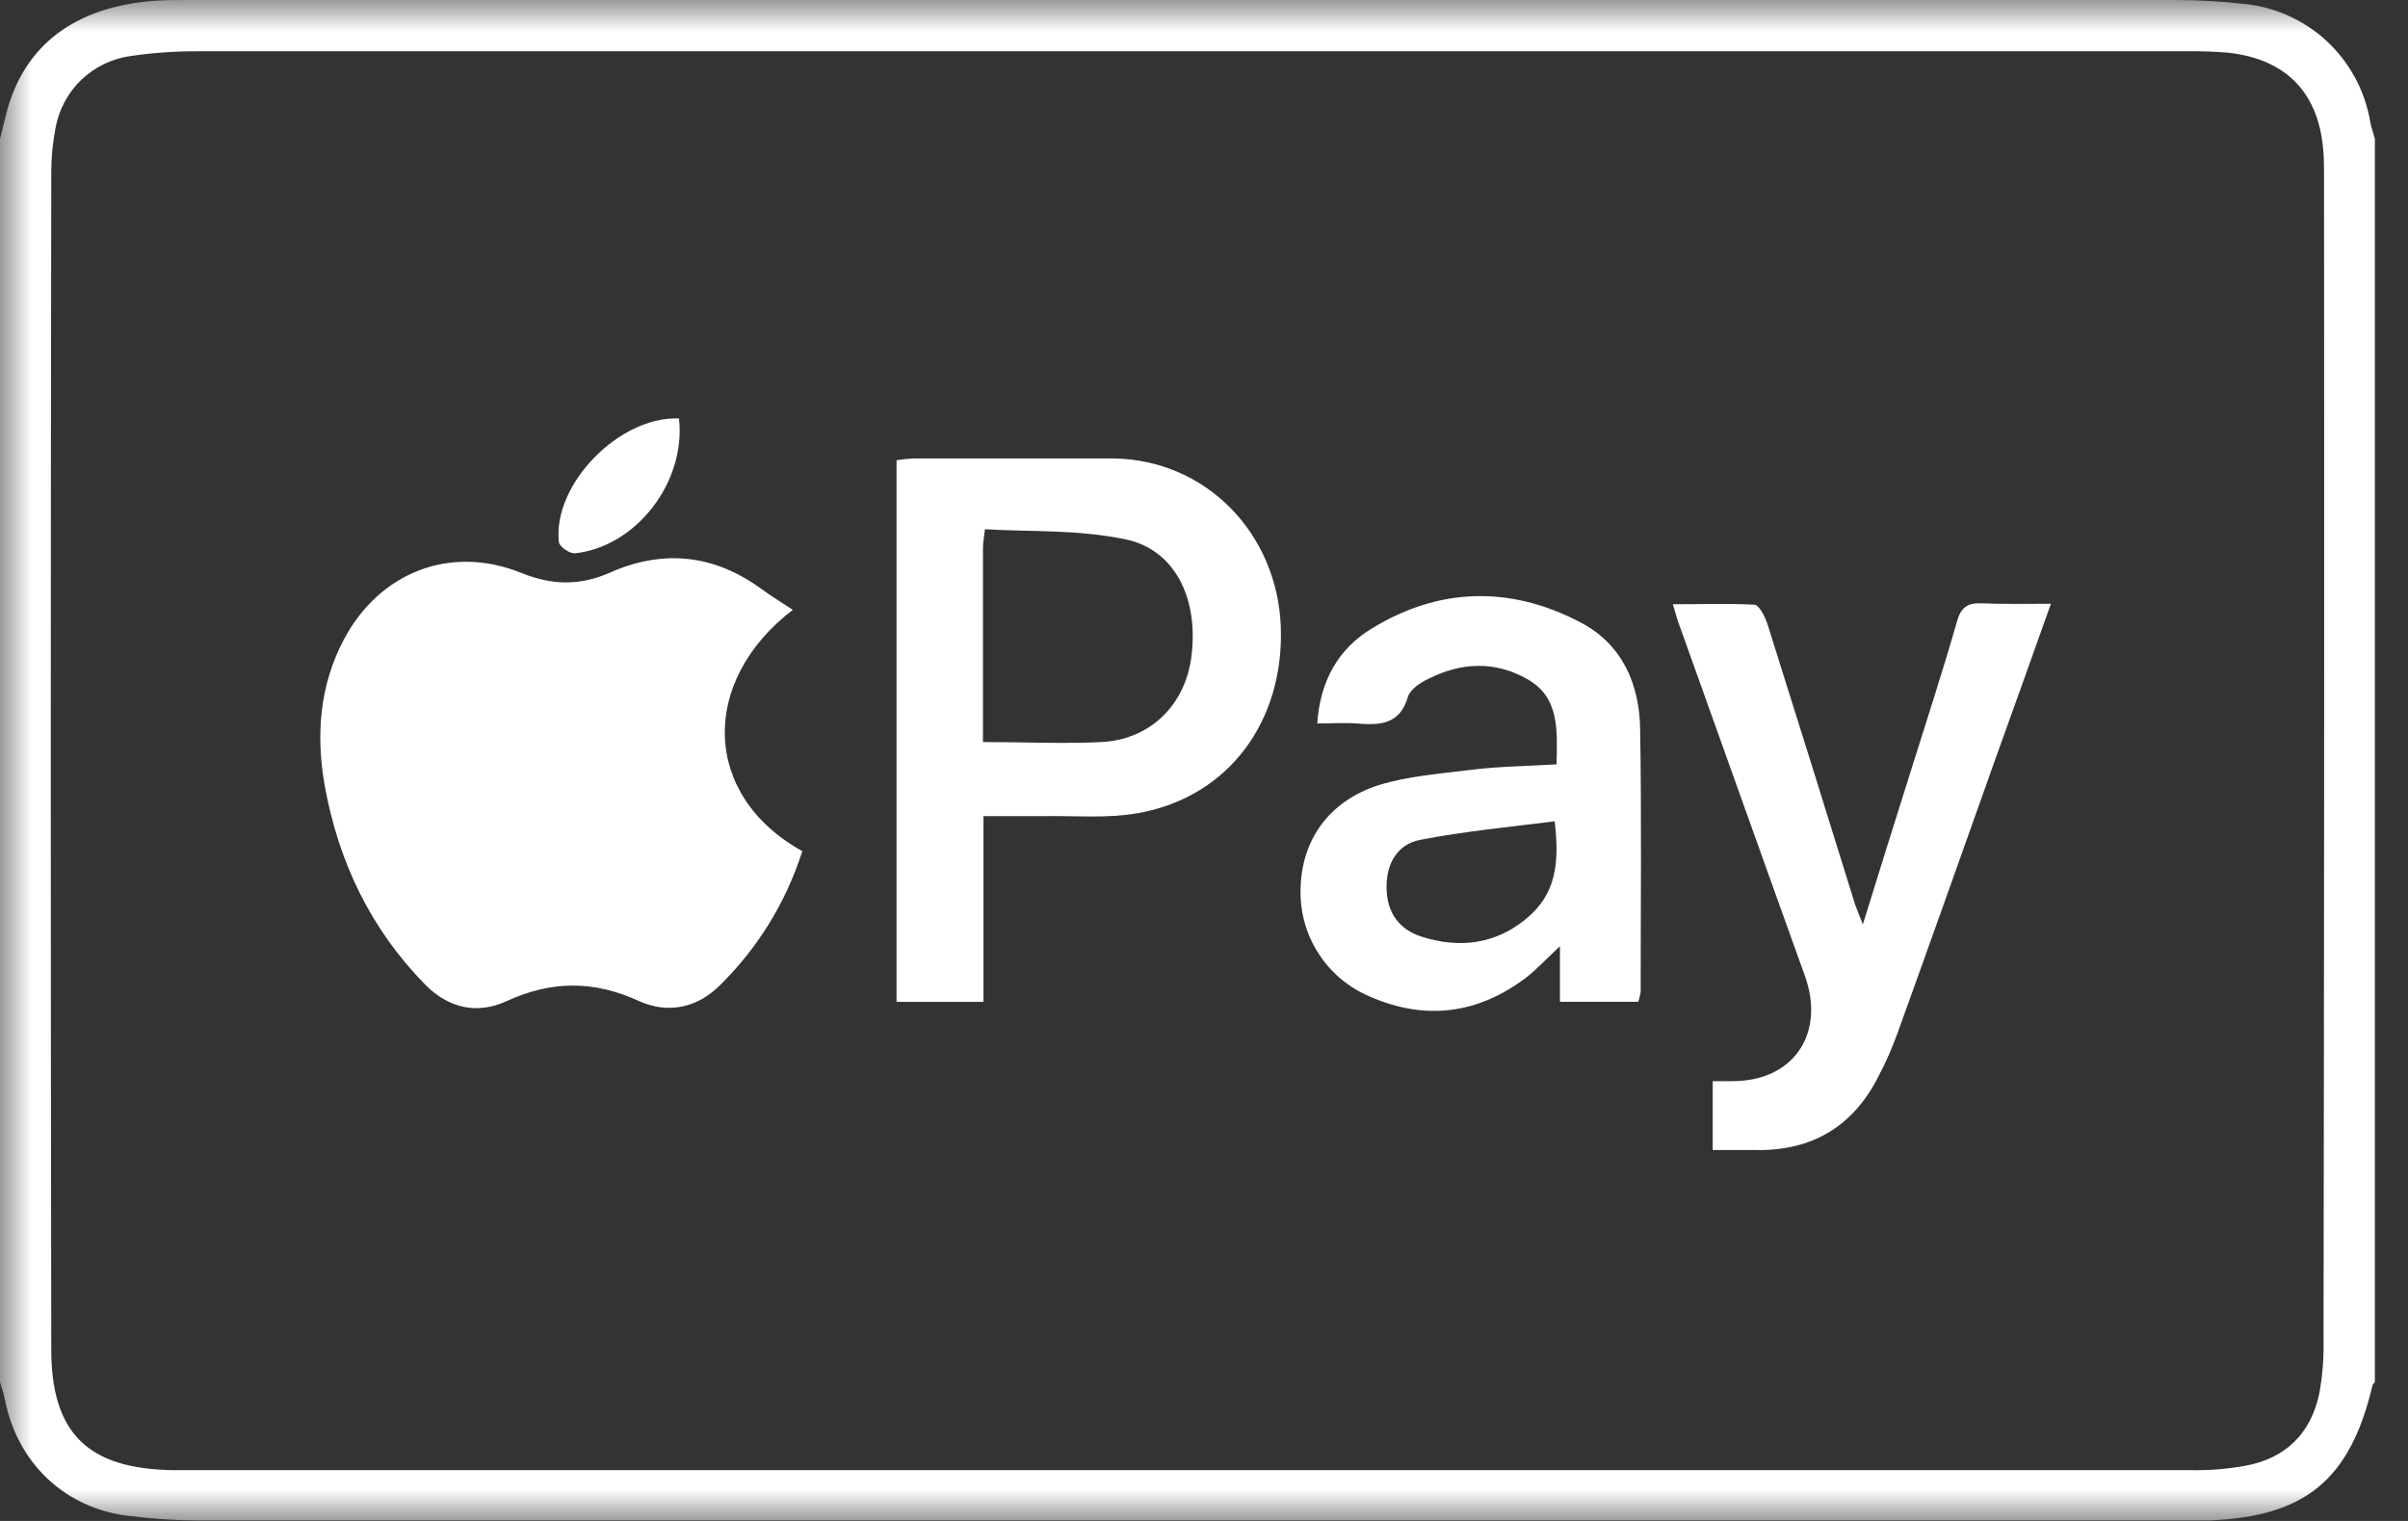
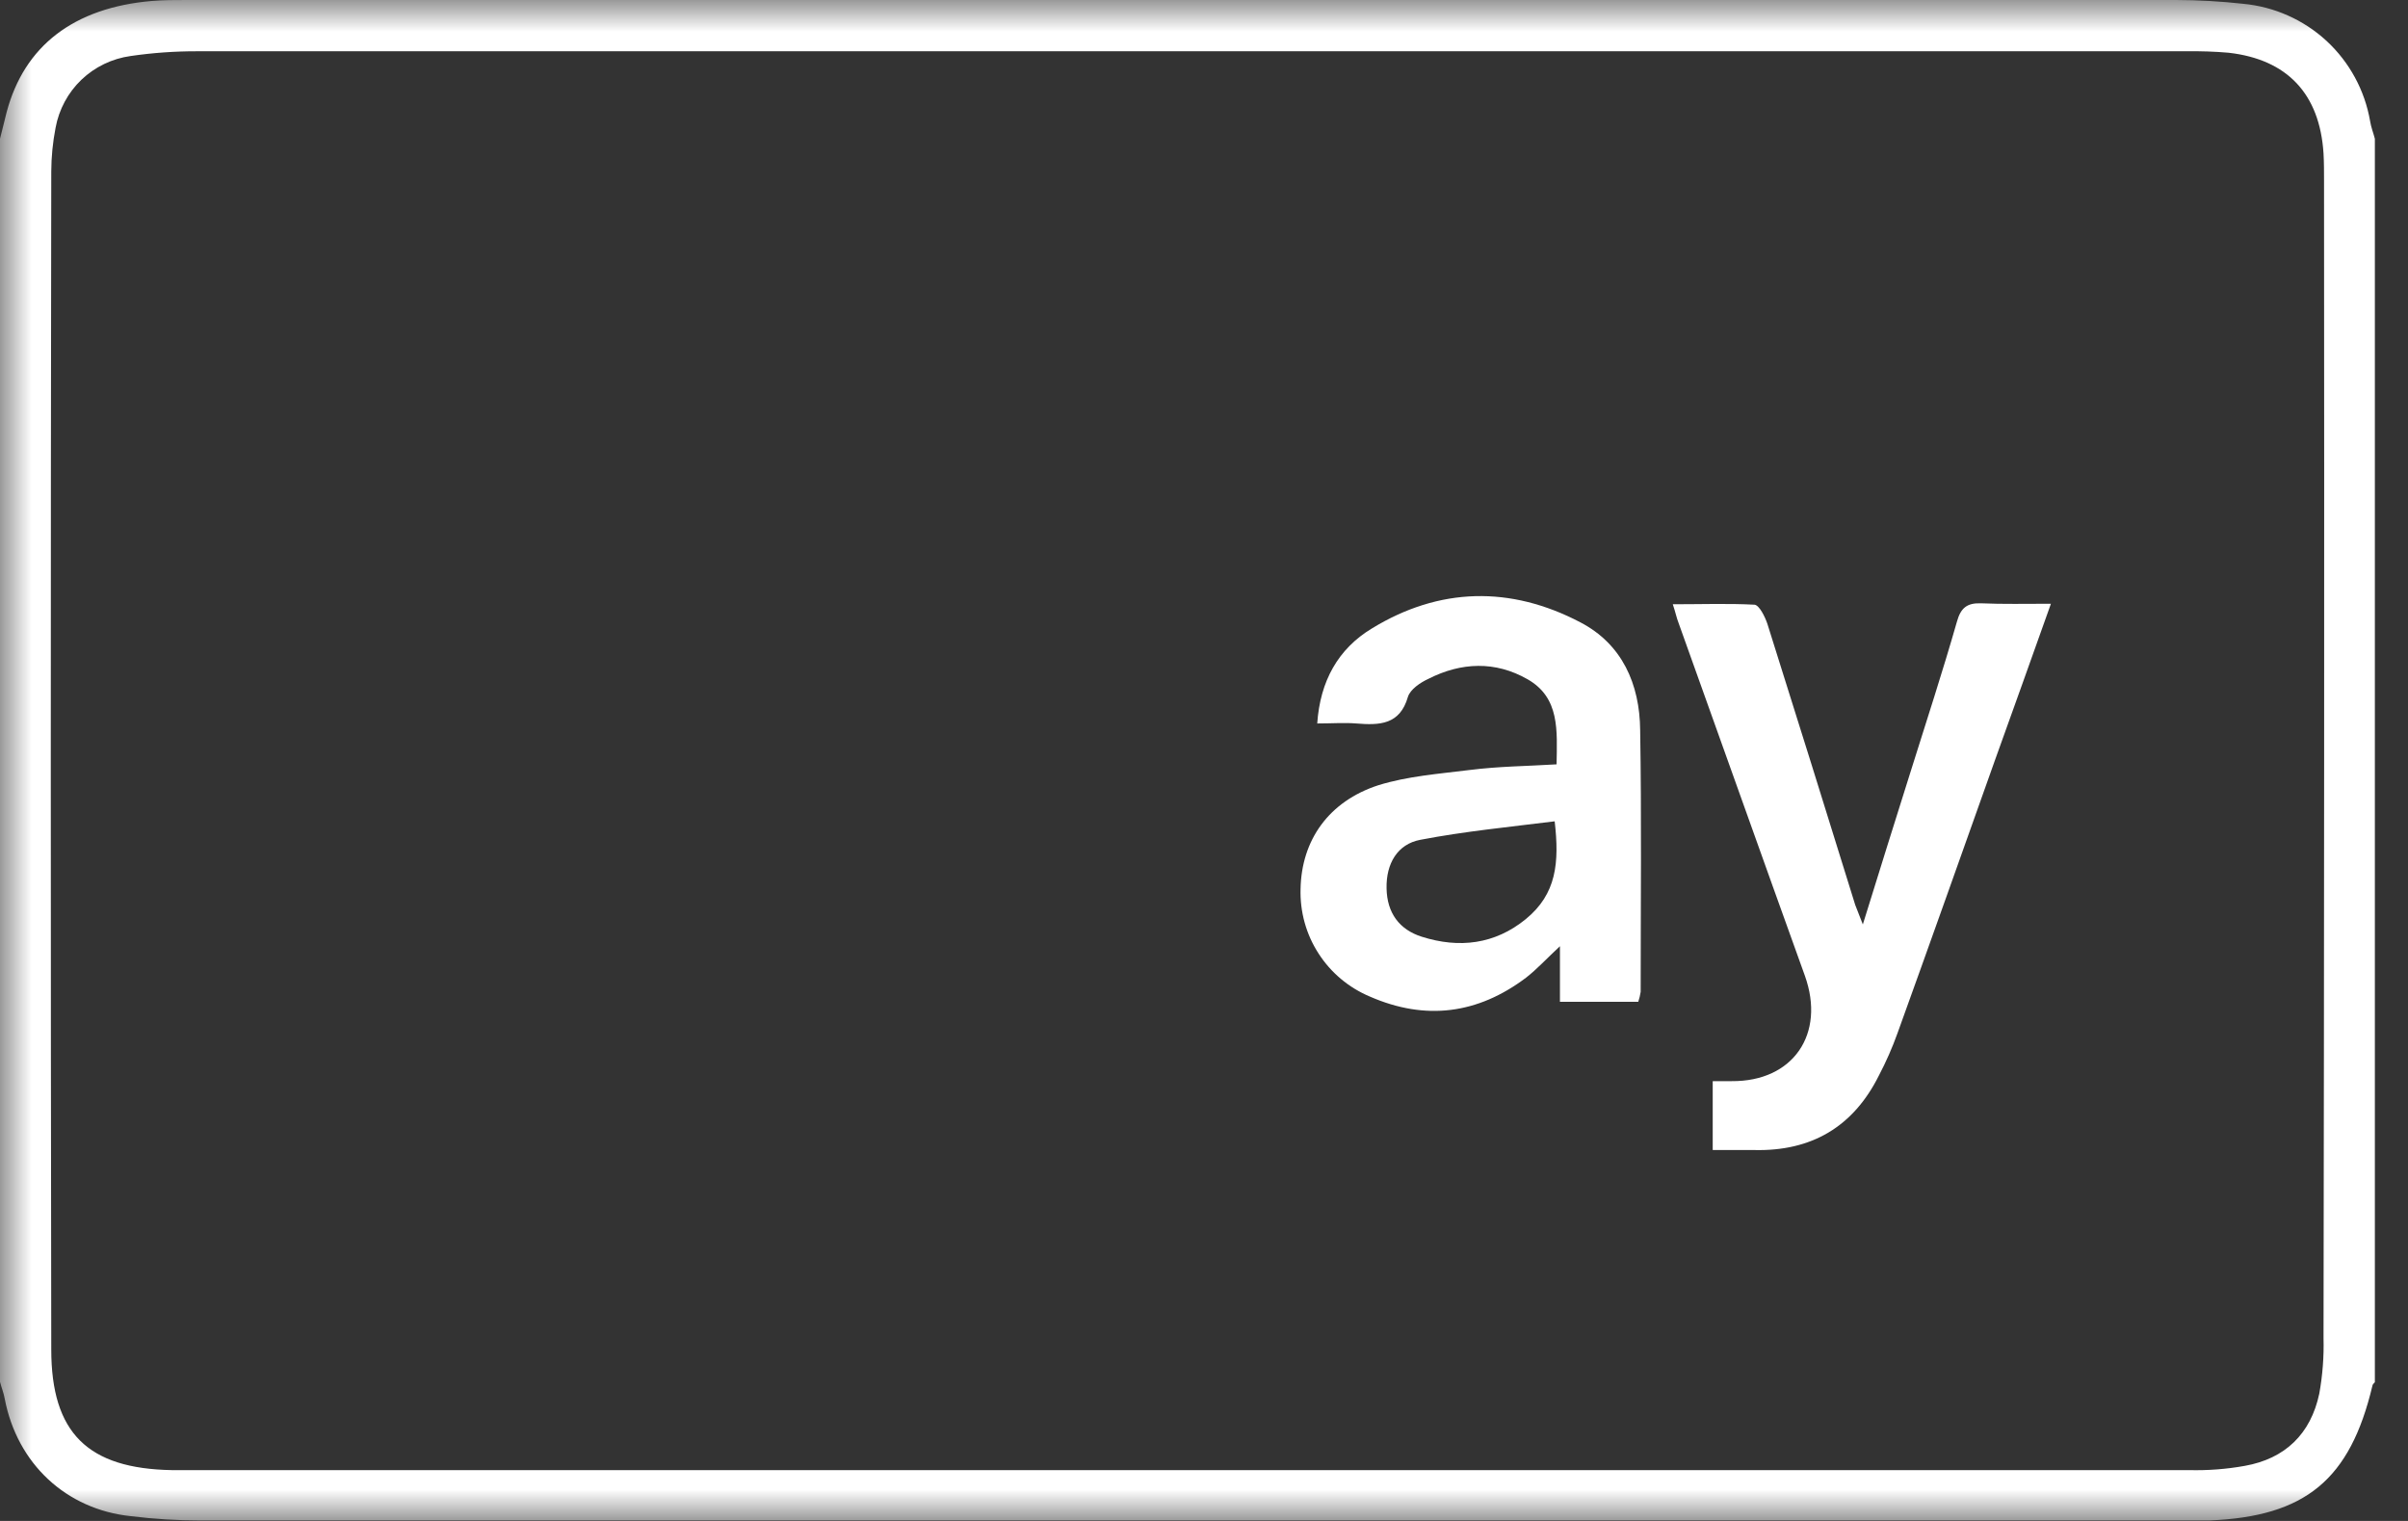
<svg xmlns="http://www.w3.org/2000/svg" width="38" height="24" viewBox="0 0 38 24" fill="none">
  <rect x="0" y="0" width="38" height="24" fill="#333333" stroke="none" />
  <g clip-path="url(#clip0_780_131)">
    <mask id="mask0_780_131" style="mask-type:luminance" maskUnits="userSpaceOnUse" x="0" y="0" width="38" height="24">
      <path d="M38 0H0V24H38V0Z" fill="white" />
    </mask>
    <g mask="url(#mask0_780_131)">
      <path d="M0 2.189C0.037 2.054 0.067 1.911 0.105 1.769C0.382 0.727 1.162 0.12 2.398 0.015C2.578 0 2.766 0 2.946 0H34.343C34.697 0.001 35.049 0.021 35.4 0.06C35.891 0.106 36.353 0.312 36.715 0.646C37.077 0.981 37.318 1.426 37.402 1.911C37.417 2.009 37.454 2.099 37.477 2.189V21.811C37.462 21.826 37.439 21.849 37.439 21.864C37.087 23.348 36.382 23.933 34.861 23.992H3.163C2.797 23.992 2.432 23.97 2.069 23.925C1.042 23.82 0.27 23.093 0.075 22.074C0.06 21.984 0.022 21.894 0 21.804V2.189ZM18.738 23.198H34.546C34.84 23.205 35.134 23.183 35.423 23.131C36.06 23.018 36.465 22.628 36.6 21.991C36.652 21.702 36.675 21.408 36.667 21.114C36.677 15.028 36.68 8.942 36.675 2.856C36.675 2.713 36.675 2.563 36.667 2.421C36.607 1.484 36.097 0.937 35.168 0.832C34.949 0.813 34.728 0.806 34.508 0.809H3.118C2.764 0.808 2.411 0.833 2.061 0.884C1.77 0.924 1.498 1.055 1.285 1.258C1.073 1.461 0.93 1.727 0.877 2.016C0.833 2.243 0.81 2.474 0.809 2.706C0.799 8.902 0.799 15.098 0.809 21.294C0.809 22.613 1.387 23.175 2.713 23.198H18.738Z" fill="white" />
-       <path d="M12.511 9.623C11.034 10.755 11.079 12.554 12.661 13.431C12.407 14.23 11.962 14.956 11.364 15.544C11.004 15.904 10.547 16.002 10.09 15.799C9.378 15.47 8.703 15.47 7.991 15.799C7.534 16.009 7.084 15.912 6.717 15.544C5.847 14.66 5.338 13.596 5.12 12.374C4.986 11.587 5.045 10.822 5.42 10.103C5.982 9.031 7.107 8.589 8.223 9.039C8.703 9.233 9.138 9.248 9.618 9.039C10.442 8.671 11.244 8.739 11.994 9.278C12.159 9.398 12.338 9.511 12.511 9.623Z" fill="white" />
-       <path d="M15.52 15.809H14.148V7.264C14.242 7.247 14.338 7.237 14.433 7.234H17.574C19.043 7.257 20.16 8.426 20.212 9.895C20.265 11.364 19.403 12.579 17.948 12.833C17.469 12.916 16.974 12.871 16.487 12.878H15.52V15.809ZM15.543 8.351C15.527 8.494 15.512 8.569 15.512 8.636V11.709C16.157 11.709 16.772 11.739 17.394 11.709C18.166 11.664 18.713 11.11 18.803 10.345C18.915 9.431 18.533 8.666 17.754 8.509C16.974 8.351 16.292 8.396 15.543 8.351Z" fill="white" />
      <path d="M24.564 12.061C24.572 11.528 24.617 11.011 24.107 10.719C23.597 10.427 23.058 10.449 22.541 10.712C22.413 10.771 22.256 10.877 22.218 10.996C22.091 11.439 21.768 11.446 21.401 11.416C21.214 11.401 21.019 11.416 20.787 11.416C20.832 10.749 21.116 10.239 21.649 9.917C22.713 9.265 23.837 9.242 24.939 9.82C25.599 10.164 25.876 10.794 25.883 11.521C25.906 12.893 25.891 14.272 25.891 15.651C25.883 15.704 25.87 15.757 25.853 15.808H24.617V14.931C24.407 15.126 24.257 15.291 24.084 15.426C23.32 16.003 22.495 16.108 21.619 15.726C21.285 15.586 21.002 15.349 20.807 15.045C20.611 14.742 20.513 14.386 20.524 14.024C20.539 13.26 20.966 12.645 21.753 12.39C22.211 12.248 22.705 12.211 23.185 12.151C23.665 12.091 24.077 12.091 24.564 12.061ZM24.534 12.96C23.815 13.05 23.11 13.118 22.413 13.252C22.053 13.32 21.873 13.627 21.881 14.017C21.888 14.407 22.083 14.669 22.436 14.781C23.028 14.969 23.59 14.901 24.077 14.504C24.564 14.107 24.609 13.612 24.534 12.96Z" fill="white" />
      <path d="M27.028 18.147V17.06H27.328C28.295 17.068 28.812 16.318 28.482 15.396C27.815 13.545 27.155 11.686 26.488 9.827C26.458 9.752 26.443 9.67 26.398 9.535C26.856 9.535 27.275 9.52 27.688 9.542C27.763 9.55 27.852 9.73 27.89 9.842C28.355 11.316 28.817 12.796 29.277 14.28L29.397 14.587C29.659 13.74 29.906 12.953 30.154 12.166C30.401 11.379 30.656 10.599 30.881 9.812C30.941 9.595 31.038 9.512 31.263 9.52C31.608 9.535 31.96 9.527 32.365 9.527C32.057 10.389 31.773 11.191 31.48 12.001C30.971 13.433 30.461 14.872 29.944 16.303C29.862 16.532 29.764 16.755 29.651 16.97C29.247 17.78 28.587 18.17 27.68 18.147H27.028Z" fill="white" />
-       <path d="M10.715 6.603C10.828 7.607 10.041 8.626 9.074 8.731C8.991 8.739 8.826 8.626 8.819 8.551C8.721 7.644 9.771 6.565 10.715 6.603Z" fill="white" />
    </g>
  </g>
  <defs>
    <clipPath id="clip0_780_131">
      <rect width="38" height="24" fill="white" />
    </clipPath>
  </defs>
</svg>